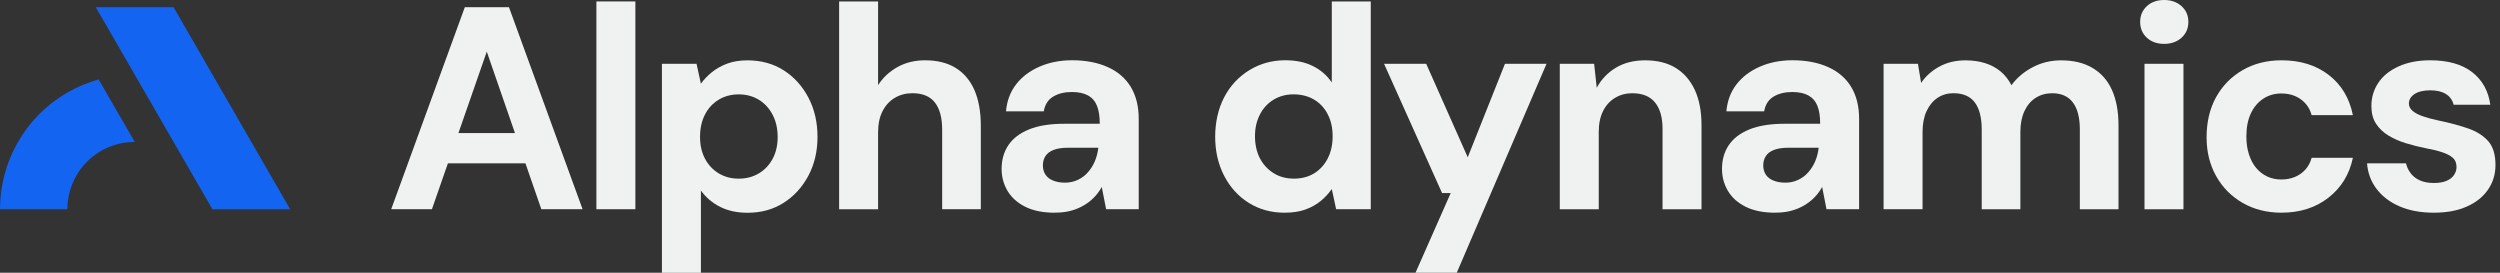
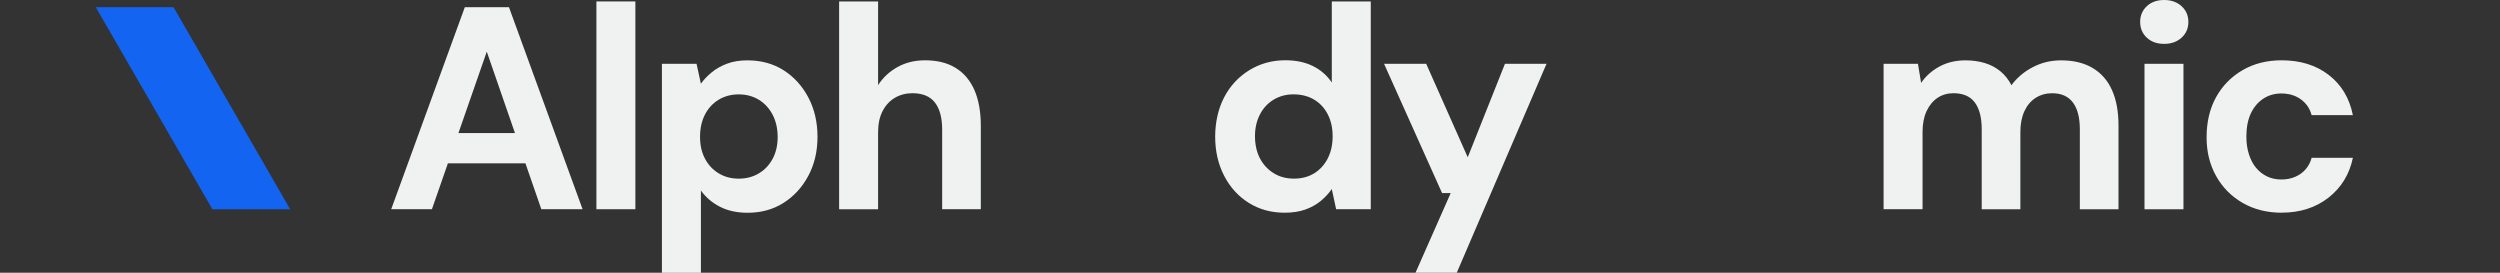
<svg xmlns="http://www.w3.org/2000/svg" width="220" height="24" viewBox="0 0 220 24" fill="none">
  <rect x="0" y="0" width="220" height="24" fill="#333333" stroke="none" />
  <g id="Lootip" clip-path="url(#clip0_107_20)">
    <path id="Vector" d="M34.425 18.415L40.903 0.635H44.79L51.268 18.412H47.637L42.836 4.545L38.009 18.412H34.428L34.425 18.415ZM37.269 14.375L38.183 11.708H47.226L48.116 14.375H37.272H37.269Z" fill="#F0F1F1" />
    <path id="Vector_2" d="M52.484 18.415V0.126H55.913V18.412H52.484V18.415Z" fill="#F0F1F1" />
    <path id="Vector_3" d="M58.249 24V5.614H61.296L61.678 7.368C61.93 7.013 62.249 6.678 62.631 6.365C63.013 6.051 63.46 5.799 63.977 5.604C64.493 5.409 65.09 5.311 65.767 5.311C66.986 5.311 68.053 5.604 68.967 6.188C69.88 6.773 70.605 7.573 71.139 8.587C71.674 9.604 71.94 10.754 71.94 12.042C71.94 13.33 71.668 14.475 71.126 15.484C70.584 16.492 69.857 17.282 68.943 17.859C68.029 18.436 66.978 18.723 65.793 18.723C64.861 18.723 64.053 18.549 63.368 18.201C62.684 17.854 62.12 17.377 61.68 16.766V24.005H58.252L58.249 24ZM65.006 15.721C65.667 15.721 66.254 15.568 66.77 15.263C67.287 14.957 67.692 14.531 67.99 13.98C68.285 13.43 68.435 12.79 68.435 12.063C68.435 11.336 68.287 10.662 67.99 10.096C67.692 9.53 67.287 9.088 66.77 8.774C66.254 8.461 65.664 8.305 65.006 8.305C64.348 8.305 63.758 8.463 63.242 8.774C62.726 9.088 62.323 9.525 62.036 10.083C61.749 10.641 61.604 11.294 61.604 12.04C61.604 12.785 61.746 13.406 62.036 13.957C62.323 14.507 62.726 14.939 63.242 15.252C63.758 15.566 64.348 15.721 65.006 15.721Z" fill="#F0F1F1" />
    <path id="Vector_4" d="M73.843 18.415V0.126H77.272V7.492C77.696 6.831 78.262 6.302 78.973 5.904C79.684 5.506 80.498 5.306 81.411 5.306C82.478 5.306 83.376 5.53 84.103 5.98C84.829 6.428 85.38 7.081 85.754 7.937C86.125 8.793 86.312 9.838 86.312 11.073V18.412H82.91V11.402C82.91 10.37 82.699 9.577 82.275 9.027C81.851 8.477 81.19 8.203 80.295 8.203C79.718 8.203 79.202 8.34 78.746 8.608C78.288 8.88 77.93 9.269 77.667 9.777C77.403 10.286 77.272 10.912 77.272 11.658V18.415H73.843Z" fill="#F0F1F1" />
-     <path id="Vector_5" d="M92.84 18.718C91.789 18.718 90.918 18.544 90.225 18.196C89.53 17.849 89.011 17.383 88.663 16.798C88.316 16.213 88.142 15.566 88.142 14.854C88.142 14.059 88.342 13.364 88.74 12.772C89.138 12.179 89.743 11.718 90.557 11.386C91.371 11.055 92.403 10.891 93.656 10.891H96.779C96.779 10.249 96.698 9.722 96.537 9.317C96.376 8.911 96.113 8.606 95.75 8.403C95.386 8.2 94.907 8.097 94.315 8.097C93.672 8.097 93.124 8.234 92.677 8.503C92.226 8.774 91.953 9.206 91.852 9.799H88.527C88.611 8.866 88.911 8.071 89.427 7.41C89.943 6.749 90.628 6.233 91.484 5.862C92.34 5.49 93.29 5.303 94.341 5.303C95.542 5.303 96.59 5.504 97.477 5.901C98.367 6.299 99.044 6.883 99.51 7.652C99.976 8.424 100.208 9.359 100.208 10.46V18.41H97.338L96.956 16.453C96.769 16.793 96.545 17.096 96.282 17.367C96.018 17.638 95.716 17.875 95.368 18.078C95.02 18.28 94.644 18.438 94.238 18.546C93.833 18.657 93.367 18.712 92.843 18.712L92.84 18.718ZM93.68 16.076C94.104 16.076 94.488 15.997 94.836 15.834C95.184 15.674 95.484 15.45 95.737 15.16C95.989 14.873 96.195 14.552 96.345 14.194C96.495 13.835 96.598 13.448 96.65 13.024V12.998H94.035C93.493 12.998 93.058 13.061 92.727 13.188C92.395 13.314 92.155 13.496 92.002 13.733C91.85 13.97 91.773 14.241 91.773 14.546C91.773 14.868 91.85 15.144 92.002 15.371C92.155 15.6 92.379 15.774 92.677 15.892C92.972 16.011 93.306 16.071 93.68 16.071V16.076Z" fill="#F0F1F1" />
    <path id="Vector_6" d="M113.032 18.718C111.863 18.718 110.818 18.43 109.896 17.854C108.972 17.28 108.25 16.482 107.723 15.465C107.199 14.449 106.936 13.306 106.936 12.037C106.936 10.768 107.199 9.577 107.723 8.569C108.247 7.56 108.985 6.765 109.933 6.18C110.881 5.596 111.939 5.303 113.109 5.303C114.041 5.303 114.849 5.472 115.534 5.812C116.218 6.151 116.774 6.633 117.198 7.26V0.126H120.627V18.412H117.58L117.198 16.635C116.927 17.024 116.6 17.375 116.221 17.688C115.839 18.001 115.392 18.252 114.875 18.438C114.359 18.625 113.746 18.718 113.035 18.718H113.032ZM113.843 15.721C114.538 15.721 115.139 15.566 115.647 15.252C116.155 14.939 116.553 14.502 116.84 13.943C117.127 13.385 117.272 12.732 117.272 11.987C117.272 11.242 117.127 10.615 116.84 10.057C116.553 9.498 116.15 9.066 115.634 8.761C115.118 8.456 114.512 8.303 113.817 8.303C113.174 8.303 112.592 8.461 112.076 8.772C111.56 9.085 111.157 9.522 110.87 10.08C110.583 10.639 110.438 11.273 110.438 11.984C110.438 12.695 110.581 13.377 110.87 13.928C111.157 14.478 111.56 14.915 112.076 15.236C112.592 15.558 113.182 15.718 113.841 15.718L113.843 15.721Z" fill="#F0F1F1" />
    <path id="Vector_7" d="M124.564 24L127.663 16.99H126.902L121.796 5.612H125.504L129.161 13.841L132.437 5.612H136.095L128.195 24H124.564Z" fill="#F0F1F1" />
-     <path id="Vector_8" d="M137.261 18.415V5.614H140.284L140.513 7.721C140.919 6.976 141.482 6.388 142.201 5.957C142.92 5.525 143.781 5.309 144.779 5.309C145.846 5.309 146.744 5.533 147.471 5.983C148.197 6.431 148.756 7.078 149.148 7.926C149.538 8.774 149.733 9.806 149.733 11.026V18.417H146.304V11.331C146.304 10.333 146.083 9.562 145.643 9.019C145.203 8.477 144.534 8.205 143.636 8.205C143.078 8.205 142.573 8.342 142.125 8.611C141.675 8.882 141.324 9.267 141.072 9.767C140.819 10.267 140.69 10.881 140.69 11.608V18.415H137.261Z" fill="#F0F1F1" />
-     <path id="Vector_9" d="M156.234 18.718C155.184 18.718 154.312 18.544 153.62 18.196C152.924 17.849 152.403 17.383 152.058 16.798C151.71 16.213 151.537 15.566 151.537 14.854C151.537 14.059 151.734 13.364 152.134 12.772C152.532 12.179 153.138 11.718 153.951 11.386C154.765 11.057 155.797 10.891 157.051 10.891H160.174C160.174 10.249 160.095 9.722 159.932 9.317C159.771 8.911 159.508 8.606 159.144 8.403C158.781 8.2 158.302 8.097 157.709 8.097C157.067 8.097 156.519 8.234 156.071 8.503C155.624 8.774 155.347 9.206 155.247 9.799H151.921C152.005 8.866 152.306 8.071 152.822 7.41C153.338 6.749 154.025 6.233 154.878 5.862C155.734 5.49 156.685 5.303 157.735 5.303C158.936 5.303 159.984 5.504 160.872 5.901C161.762 6.299 162.439 6.883 162.905 7.652C163.371 8.424 163.602 9.359 163.602 10.46V18.41H160.732L160.35 16.453C160.163 16.793 159.94 17.096 159.676 17.367C159.413 17.638 159.107 17.875 158.762 18.078C158.415 18.28 158.038 18.438 157.633 18.546C157.227 18.657 156.761 18.712 156.237 18.712L156.234 18.718ZM157.072 16.076C157.496 16.076 157.88 15.997 158.228 15.834C158.575 15.674 158.876 15.45 159.128 15.16C159.381 14.873 159.587 14.552 159.737 14.194C159.889 13.838 159.99 13.448 160.042 13.024V12.998H157.427C156.885 12.998 156.45 13.061 156.119 13.188C155.787 13.314 155.547 13.496 155.394 13.733C155.242 13.97 155.165 14.241 155.165 14.546C155.165 14.868 155.242 15.144 155.394 15.371C155.547 15.597 155.771 15.774 156.069 15.892C156.363 16.011 156.698 16.071 157.072 16.071V16.076Z" fill="#F0F1F1" />
    <path id="Vector_10" d="M165.756 18.415V5.614H168.779L169.059 7.292C169.464 6.699 170.001 6.22 170.67 5.856C171.339 5.493 172.105 5.311 172.969 5.311C173.596 5.311 174.167 5.393 174.683 5.554C175.199 5.714 175.652 5.957 176.042 6.278C176.432 6.599 176.753 7.007 177.006 7.497C177.498 6.836 178.122 6.307 178.886 5.909C179.647 5.512 180.477 5.311 181.375 5.311C182.475 5.311 183.402 5.535 184.155 5.986C184.908 6.433 185.477 7.081 185.856 7.929C186.238 8.777 186.428 9.817 186.428 11.052V18.417H183.026V11.381C183.026 10.349 182.823 9.562 182.415 9.019C182.009 8.477 181.398 8.205 180.587 8.205C180.045 8.205 179.563 8.342 179.139 8.611C178.715 8.882 178.386 9.272 178.149 9.78C177.912 10.288 177.793 10.897 177.793 11.608V18.415H174.391V11.379C174.391 10.346 174.188 9.559 173.783 9.016C173.377 8.474 172.75 8.203 171.902 8.203C171.378 8.203 170.912 8.34 170.507 8.608C170.101 8.88 169.777 9.269 169.54 9.777C169.303 10.286 169.185 10.894 169.185 11.605V18.412H165.756V18.415Z" fill="#F0F1F1" />
    <path id="Vector_11" d="M190.444 3.86C189.817 3.86 189.309 3.679 188.919 3.315C188.529 2.952 188.334 2.491 188.334 1.93C188.334 1.369 188.529 0.911 188.919 0.545C189.309 0.182 189.817 0 190.444 0C191.07 0 191.581 0.182 191.979 0.545C192.377 0.908 192.577 1.369 192.577 1.93C192.577 2.491 192.377 2.952 191.979 3.315C191.581 3.679 191.068 3.86 190.444 3.86ZM188.716 18.415V5.614H192.145V18.415H188.716Z" fill="#F0F1F1" />
    <path id="Vector_12" d="M200.782 18.718C199.494 18.718 198.351 18.43 197.353 17.854C196.355 17.28 195.576 16.492 195.018 15.492C194.459 14.494 194.18 13.359 194.18 12.089C194.18 10.736 194.459 9.554 195.018 8.545C195.576 7.539 196.355 6.747 197.353 6.17C198.351 5.593 199.494 5.306 200.782 5.306C202.425 5.306 203.805 5.733 204.921 6.589C206.038 7.444 206.749 8.624 207.054 10.133H203.423C203.27 9.556 202.957 9.095 202.483 8.748C202.009 8.4 201.432 8.226 200.756 8.226C200.163 8.226 199.634 8.379 199.168 8.685C198.702 8.99 198.338 9.422 198.075 9.98C197.812 10.539 197.68 11.215 197.68 12.013C197.68 12.59 197.756 13.114 197.909 13.588C198.062 14.062 198.272 14.46 198.544 14.781C198.815 15.102 199.136 15.352 199.51 15.529C199.881 15.708 200.297 15.795 200.756 15.795C201.214 15.795 201.598 15.718 201.962 15.566C202.325 15.413 202.636 15.194 202.889 14.905C203.141 14.617 203.32 14.278 203.423 13.888H207.054C206.749 15.344 206.033 16.514 204.908 17.393C203.781 18.273 202.407 18.715 200.782 18.715V18.718Z" fill="#F0F1F1" />
-     <path id="Vector_13" d="M214.217 18.718C213.032 18.718 212.011 18.531 211.157 18.159C210.302 17.788 209.63 17.274 209.138 16.624C208.645 15.974 208.366 15.223 208.3 14.375H211.729C211.797 14.681 211.932 14.968 212.134 15.239C212.337 15.51 212.608 15.721 212.948 15.874C213.288 16.026 213.693 16.103 214.167 16.103C214.641 16.103 215.002 16.04 215.297 15.913C215.592 15.787 215.813 15.613 215.958 15.392C216.103 15.173 216.174 14.944 216.174 14.707C216.174 14.351 216.069 14.08 215.855 13.893C215.645 13.706 215.342 13.546 214.955 13.412C214.565 13.277 214.091 13.159 213.533 13.056C212.924 12.938 212.327 12.79 211.742 12.611C211.157 12.434 210.636 12.205 210.18 11.926C209.722 11.647 209.359 11.3 209.088 10.883C208.816 10.47 208.682 9.949 208.682 9.322C208.682 8.577 208.885 7.9 209.29 7.289C209.696 6.681 210.294 6.196 211.081 5.841C211.868 5.485 212.795 5.306 213.862 5.306C215.421 5.306 216.648 5.654 217.546 6.346C218.444 7.041 218.976 7.997 219.147 9.217H215.921C215.818 8.811 215.595 8.498 215.247 8.277C214.899 8.058 214.439 7.947 213.862 7.947C213.285 7.947 212.809 8.058 212.477 8.277C212.148 8.498 211.982 8.777 211.982 9.114C211.982 9.351 212.087 9.564 212.3 9.749C212.511 9.935 212.811 10.096 213.201 10.23C213.591 10.367 214.065 10.494 214.623 10.612C215.605 10.815 216.469 11.049 217.214 11.31C217.959 11.573 218.544 11.945 218.968 12.427C219.392 12.909 219.602 13.609 219.602 14.523C219.602 15.336 219.381 16.058 218.941 16.695C218.502 17.33 217.878 17.825 217.074 18.18C216.271 18.536 215.318 18.715 214.217 18.715V18.718Z" fill="#F0F1F1" />
    <path id="Vector_14" d="M25.535 18.415H18.694L8.429 0.635H15.273L25.535 18.415Z" fill="#1464F2" />
-     <path id="Vector_15" d="M11.855 12.49C10.847 12.49 9.825 12.74 8.89 13.28C6.994 14.375 5.933 16.366 5.928 18.412H0C0.003 14.32 2.128 10.341 5.928 8.147C6.815 7.637 7.739 7.252 8.679 6.989L11.855 12.487V12.49Z" fill="#1464F2" />
  </g>
  <defs>
    <clipPath id="clip0_107_20">
      <rect width="219.6" height="24" fill="white" />
    </clipPath>
  </defs>
</svg>